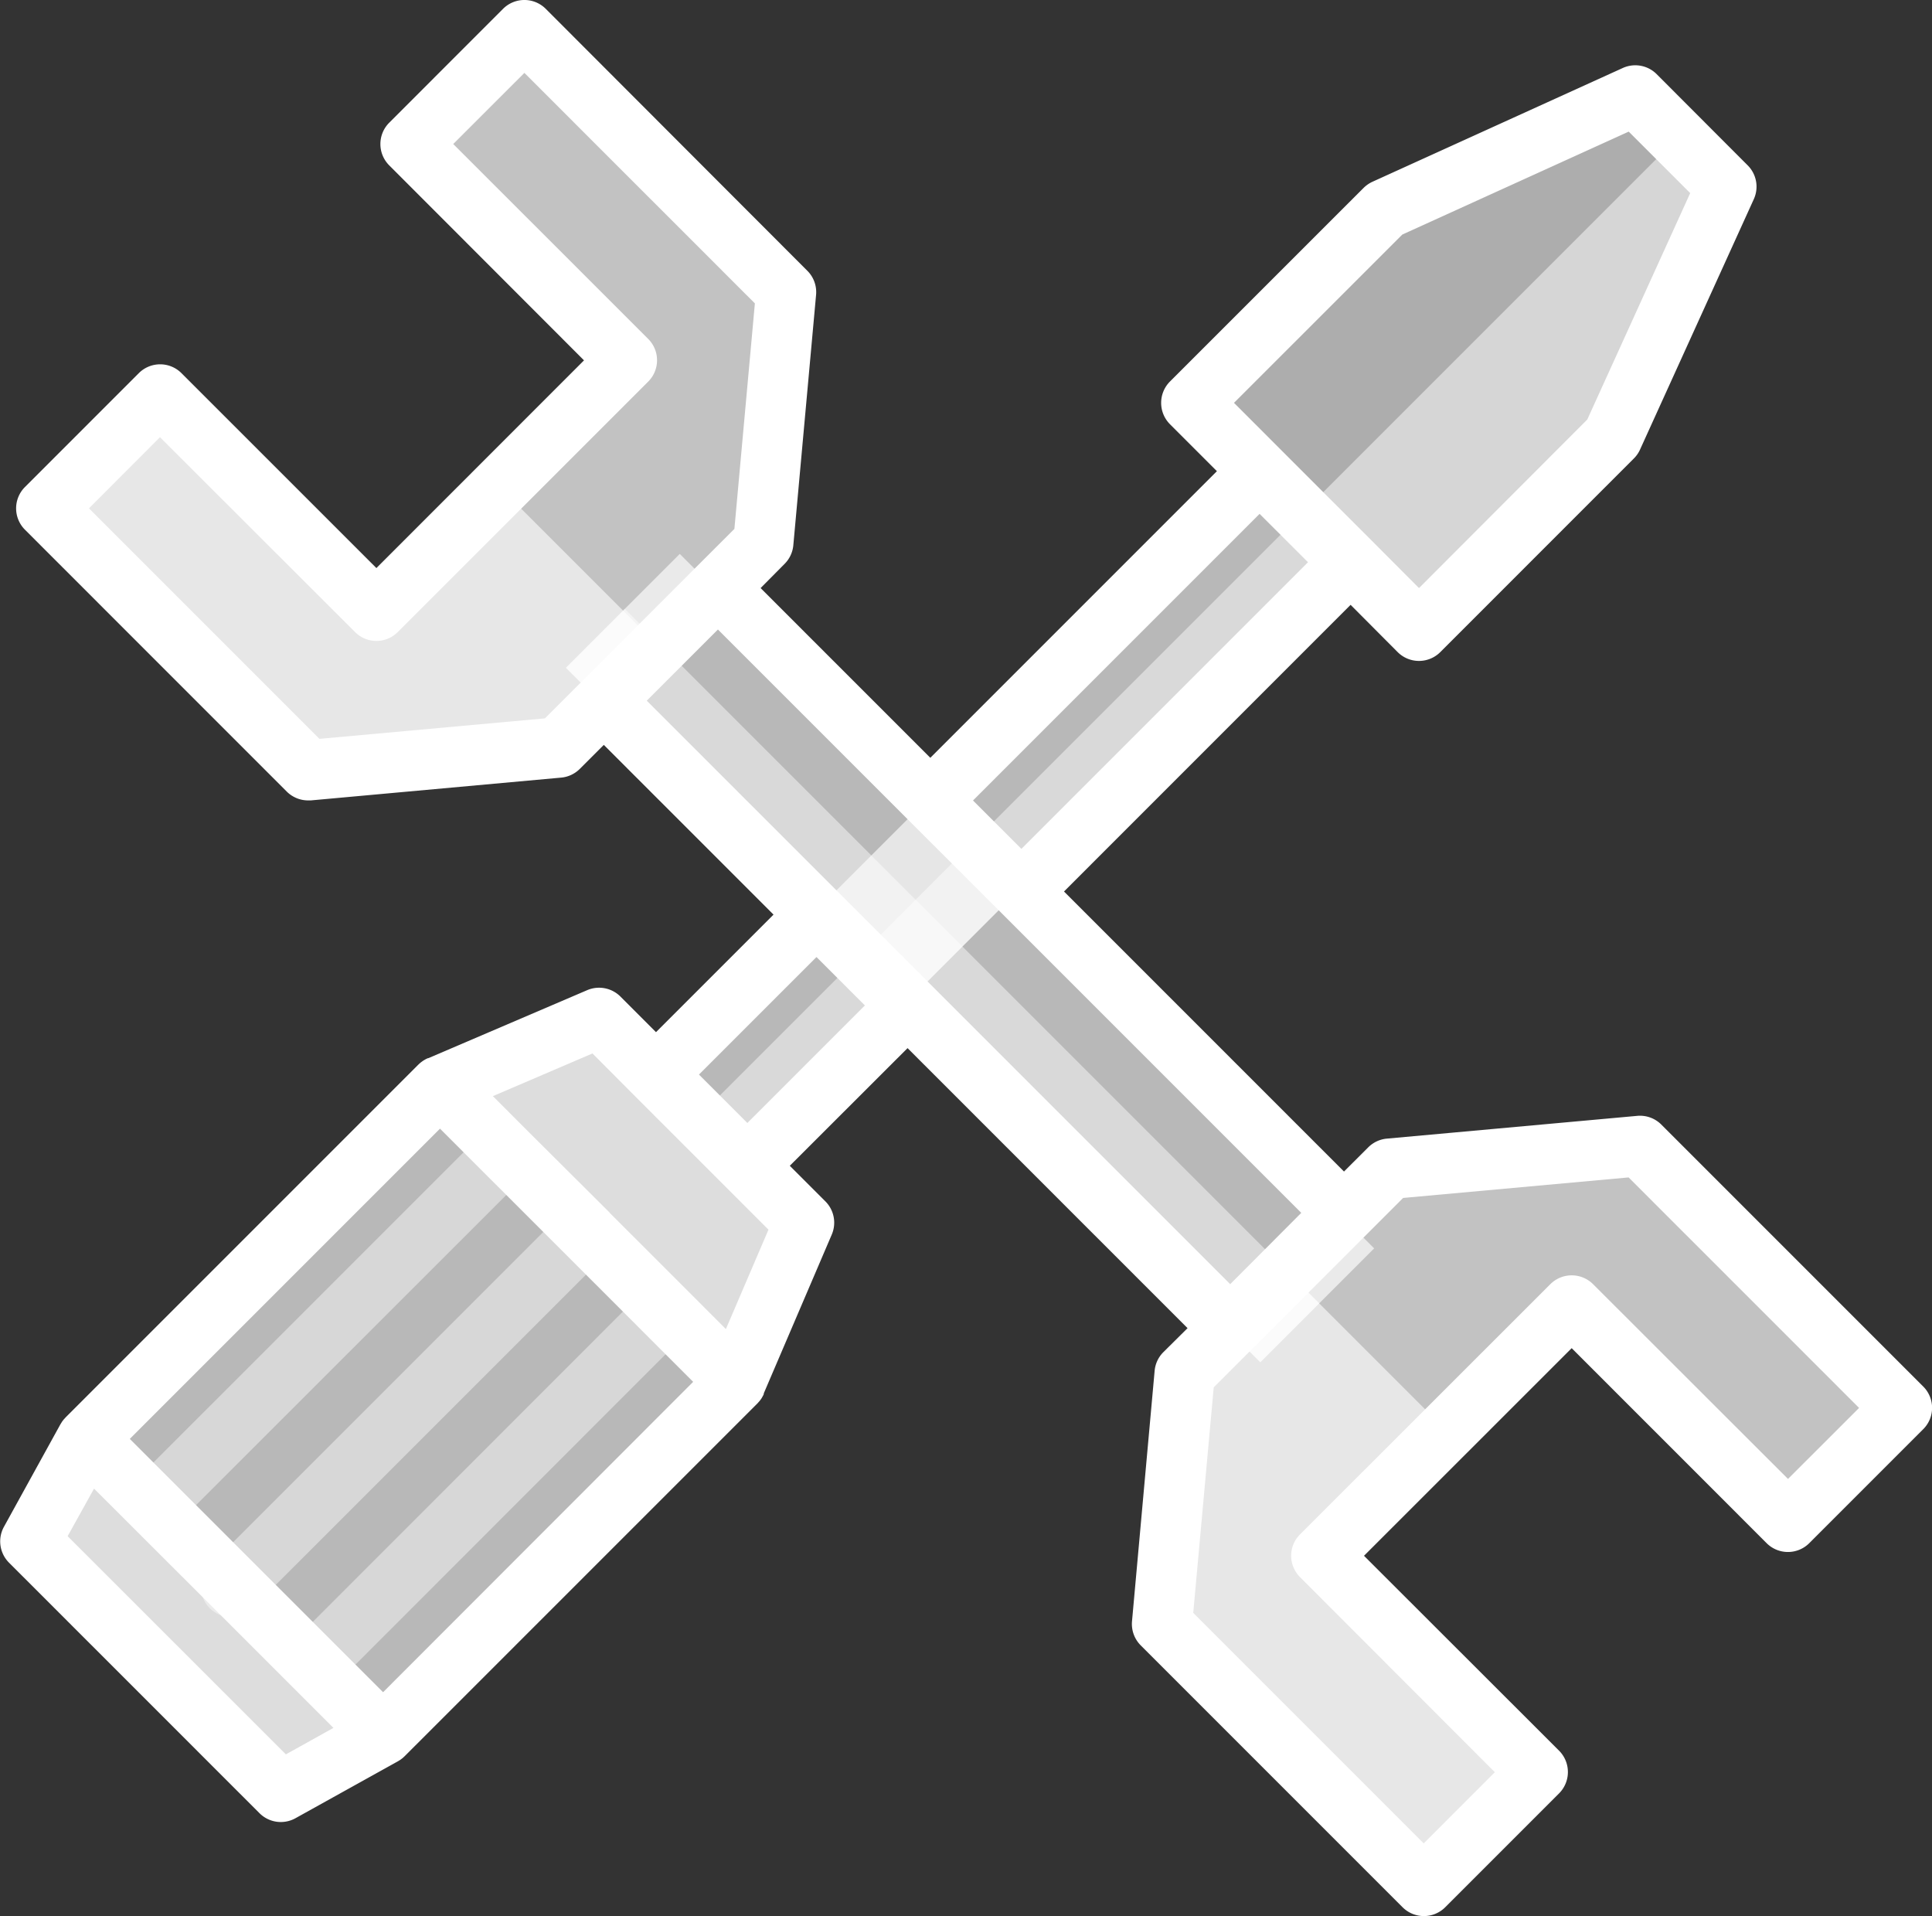
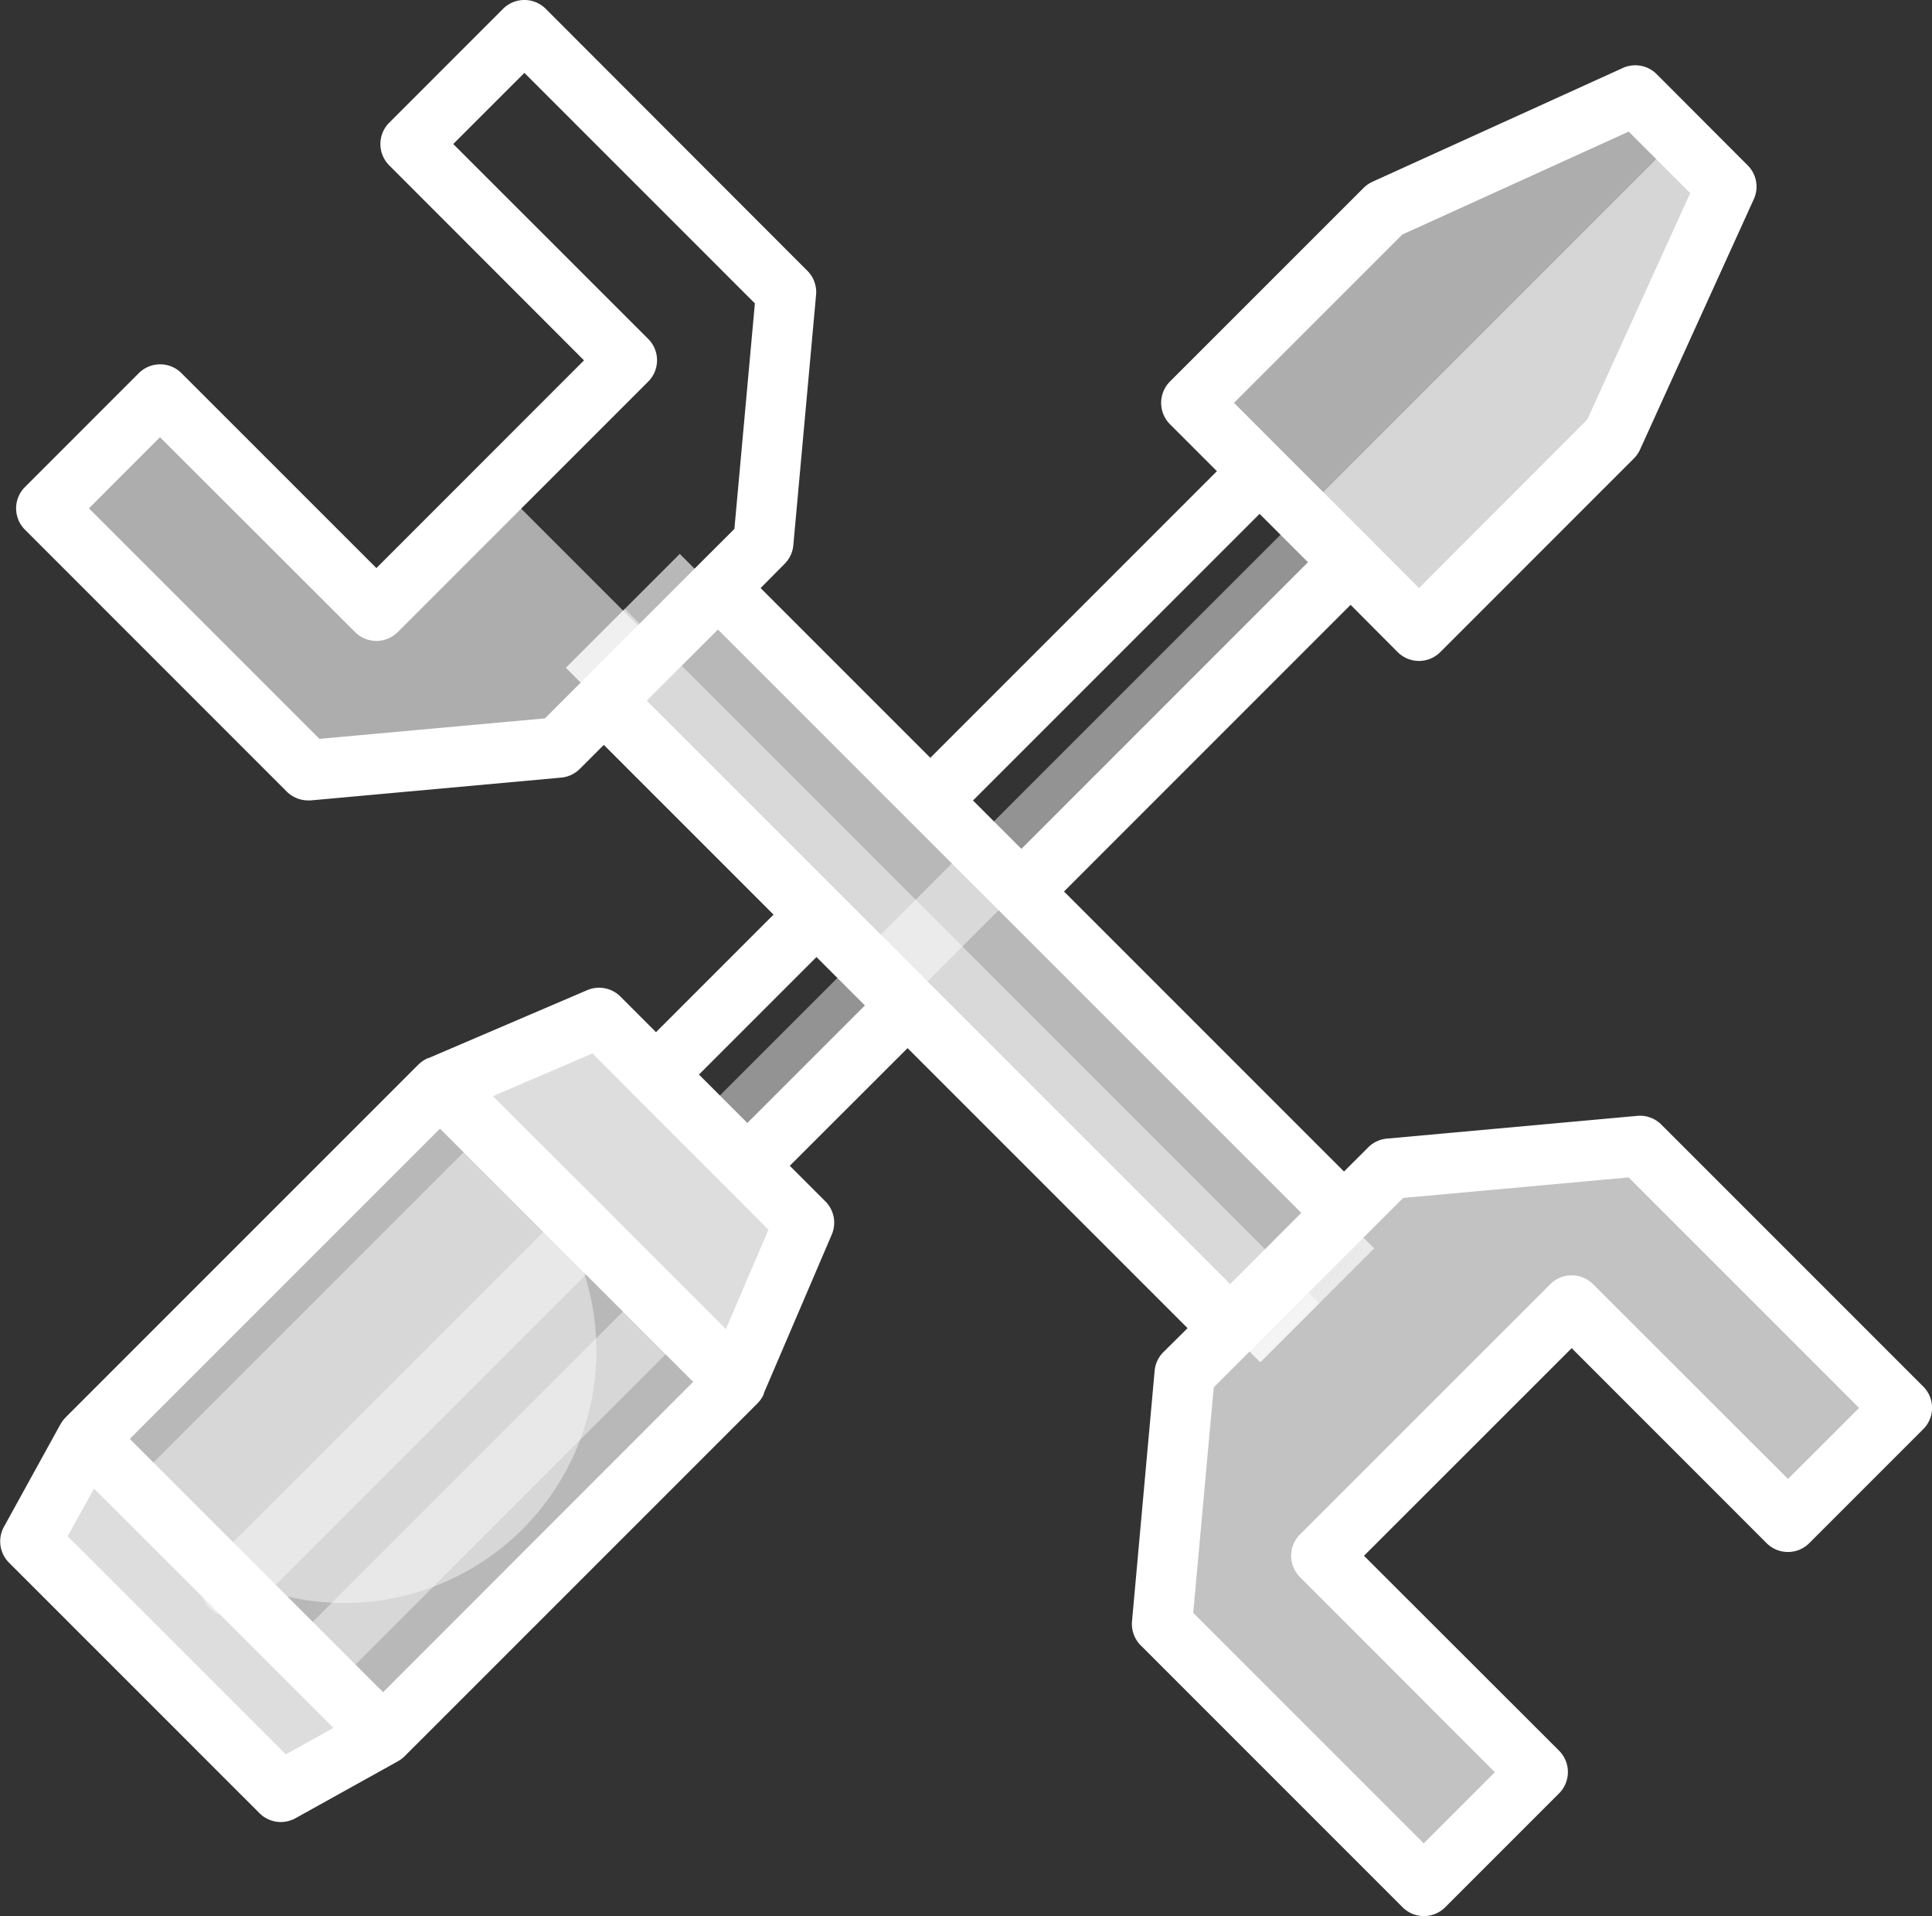
<svg xmlns="http://www.w3.org/2000/svg" viewBox="0 0 483 478.98">
  <rect x="0" y="0" width="483" height="478.98" fill="#333333" stroke="none" />
  <defs>
    <style>.cls-1,.cls-2,.cls-3,.cls-4,.cls-5,.cls-6,.cls-7,.cls-8{fill:#fff;}.cls-1{opacity:0.6;}.cls-2{opacity:0.65;}.cls-3{opacity:0.5;}.cls-4{opacity:0.47;}.cls-5{opacity:0.83;}.cls-6{opacity:0.43;}.cls-7{opacity:0.7;}</style>
  </defs>
  <title>tools_light4</title>
  <g id="Capa_2" data-name="Capa 2">
    <g id="Capa_1-2" data-name="Capa 1">
      <polygon class="cls-1" points="353.75 157.62 296.83 100.7 345.21 52.32 407.82 23.86 430.59 46.63 402.13 109.24 353.75 157.62" />
-       <rect class="cls-2" x="143.22" y="188.47" width="213.31" height="32.2" transform="translate(-71.47 236.6) rotate(-45)" />
      <polygon class="cls-3" points="324.98 128.85 353.75 157.62 402.13 109.24 430.59 46.63 418.89 34.94 324.98 128.85" />
      <rect class="cls-4" x="148.75" y="201.84" width="213.31" height="16.54" transform="translate(-73.77 242.13) rotate(-45)" />
      <rect class="cls-2" x="39.5" y="300.24" width="124.76" height="104.64" transform="translate(-219.46 175.3) rotate(-45)" />
      <polygon class="cls-5" points="69.16 447.9 6.55 385.29 20.78 359.68 94.77 433.67 69.16 447.9" />
      <polygon class="cls-5" points="148.84 254.38 200.07 305.61 182.99 345.45 109 271.46 148.84 254.38" />
      <path class="cls-6" d="M57.77,404.22a7.55,7.55,0,0,1-5.33-12.88l88.22-88.22a7.54,7.54,0,0,1,10.67,10.67L63.11,402A7.54,7.54,0,0,1,57.77,404.22Z" />
      <path class="cls-6" d="M80.54,421.3a7.55,7.55,0,0,1-5.34-12.89L160.58,323a7.54,7.54,0,1,1,10.67,10.67L85.88,419.09A7.56,7.56,0,0,1,80.54,421.3Z" />
-       <path class="cls-6" d="M40.7,381.45a7.55,7.55,0,0,1-5.34-12.88l85.38-85.37a7.54,7.54,0,1,1,10.67,10.67L46,379.24A7.48,7.48,0,0,1,40.7,381.45Z" />
+       <path class="cls-6" d="M40.7,381.45a7.55,7.55,0,0,1-5.34-12.88l85.38-85.37a7.54,7.54,0,1,1,10.67,10.67A7.48,7.48,0,0,1,40.7,381.45Z" />
      <polygon class="cls-2" points="141.48 166.92 228.28 253.72 315.08 340.52 343.54 312.06 256.74 225.26 169.94 138.46 141.48 166.92" />
      <polygon class="cls-4" points="156.2 152.2 141.48 166.92 228.28 253.72 315.08 340.52 329.8 325.8 156.2 152.2" />
-       <polygon class="cls-7" points="101.64 36.01 155.71 90.08 124.41 121.38 93.1 152.69 39.03 98.61 10.57 127.07 76.03 192.53 138.64 186.84 164.25 161.22 189.86 135.61 195.56 73 130.1 7.55 101.64 36.01" />
      <polygon class="cls-7" points="446 380.36 391.92 326.29 360.62 357.59 329.31 388.9 383.38 442.97 354.93 471.43 289.47 405.97 295.16 343.36 320.78 317.75 346.39 292.14 409 286.44 474.45 351.9 446 380.36" />
      <polygon class="cls-1" points="123.92 121.75 92.61 153.06 38.54 98.99 10.08 127.45 75.54 192.9 138.15 187.21 163.76 161.6 164.25 161.11 124.41 121.27 123.92 121.75" />
-       <polygon class="cls-1" points="360.62 357.59 361.11 357.11 321.26 317.26 320.78 317.75 295.16 343.36 289.47 405.97 354.93 471.43 383.38 442.97 329.31 388.9 360.62 357.59" />
      <path class="cls-8" d="M480.79,346.57l-65.46-65.46a7.54,7.54,0,0,0-6-2.18l-62.61,5.69a7.56,7.56,0,0,0-4.66,2.18L336,292.85l-70-70,71.65-71.66L349.41,163a7.54,7.54,0,0,0,10.67,0l48.38-48.39a7.44,7.44,0,0,0,1.54-2.21l28.45-62.61a7.53,7.53,0,0,0-1.53-8.46L414.15,18.52A7.55,7.55,0,0,0,405.69,17L343.08,45.45A7.88,7.88,0,0,0,340.87,47L292.49,95.37a7.56,7.56,0,0,0,0,10.67l11.74,11.74-71.65,71.65L190.15,147l6-6.05a7.56,7.56,0,0,0,2.18-4.65l5.69-62.61a7.52,7.52,0,0,0-2.18-6L136.44,2.21a7.55,7.55,0,0,0-10.68,0L97.31,30.67a7.54,7.54,0,0,0,0,10.67L146,90.08,94.1,142,45.37,93.28a7.54,7.54,0,0,0-10.67,0L6.24,121.74a7.54,7.54,0,0,0,0,10.67l65.45,65.46A7.56,7.56,0,0,0,77,200.08c.23,0,.45,0,.68,0l62.61-5.7a7.56,7.56,0,0,0,4.66-2.18l6-6,42.43,42.43-29.38,29.38-8.89-8.9a7.56,7.56,0,0,0-8.31-1.6l-39.71,17h0l-.12,0-.17.08a4,4,0,0,0-.46.23l-.28.16-.35.22-.34.25a2.23,2.23,0,0,0-.24.19c-.14.11-.27.23-.4.35l-.13.12-.08.08,0,0-88,88h0l-.12.12-.13.15-.33.36a3.15,3.15,0,0,0-.22.29,3.15,3.15,0,0,0-.22.29l-.26.42-.1.16-.09.15h0L1,381.63a7.54,7.54,0,0,0,1.26,9l62.61,62.61a7.54,7.54,0,0,0,9,1.26l25.61-14.23.18-.11.4-.25c.11-.07.2-.15.3-.22l.29-.22.36-.33.14-.13.13-.13h0l88.1-88.09.27-.31c.06-.07.13-.13.18-.2l.06-.07a8.58,8.58,0,0,0,.52-.71l.09-.17a7.36,7.36,0,0,0,.44-.83.3.3,0,0,1,0-.08l0-.11,0,0,17-39.7a7.54,7.54,0,0,0-1.6-8.31l-8.89-8.89L226.89,262l70,70-6.05,6a7.53,7.53,0,0,0-2.18,4.65L283,405.29a7.57,7.57,0,0,0,2.18,6l65.46,65.46a7.54,7.54,0,0,0,10.67,0l28.46-28.46a7.56,7.56,0,0,0,0-10.67L341,388.9,392.92,337l48.73,48.74a7.54,7.54,0,0,0,10.67,0l28.46-28.46A7.53,7.53,0,0,0,480.79,346.57ZM307.55,321l-75.32-75.32h0l-22.77-22.77-47.77-47.76,17.79-17.79,47.77,47.77L250,227.86h0l75.32,75.32ZM174.74,268.61l29.38-29.38,12.1,12.1-29.38,29.38ZM327,140.54l-71.65,71.65-12.1-12.09,71.65-71.65Zm23.58-81.91,56.6-25.73,15.37,15.37-25.73,56.6L354.75,147,343,135.21l-22.77-22.77L308.5,100.7ZM136.23,179.57l-56.37,5.12L22.24,127.07,40,109.29,88.77,158a7.54,7.54,0,0,0,10.67,0l62.61-62.61a7.54,7.54,0,0,0,0-10.67L113.31,36,131.1,18.22l57.62,57.62-5.12,56.37-9.46,9.45-28.46,28.46Zm5.42,134.2v0h0l19.9,19.91,11.74,11.74L95.77,423,64.11,391.34,32.45,359.68,110,282.13l11.74,11.74ZM71.47,438.54,16.91,384l6.6-11.89L53.44,402l29.92,29.92Zm110-106.31L172.26,323l-19.88-19.87,0-.05-.05-.05L132.41,283.2l-9.19-9.2,24.9-10.67L158.74,274l22.76,22.76,10.62,10.62ZM447,369.69,398.26,321a7.56,7.56,0,0,0-10.67,0L325,383.56a7.54,7.54,0,0,0,0,10.67L373.71,443l-17.78,17.79-57.62-57.62,5.12-56.37,9.45-9.45,28.46-28.46h0l9.44-9.44,56.37-5.13,57.62,57.62Z" />
    </g>
  </g>
</svg>